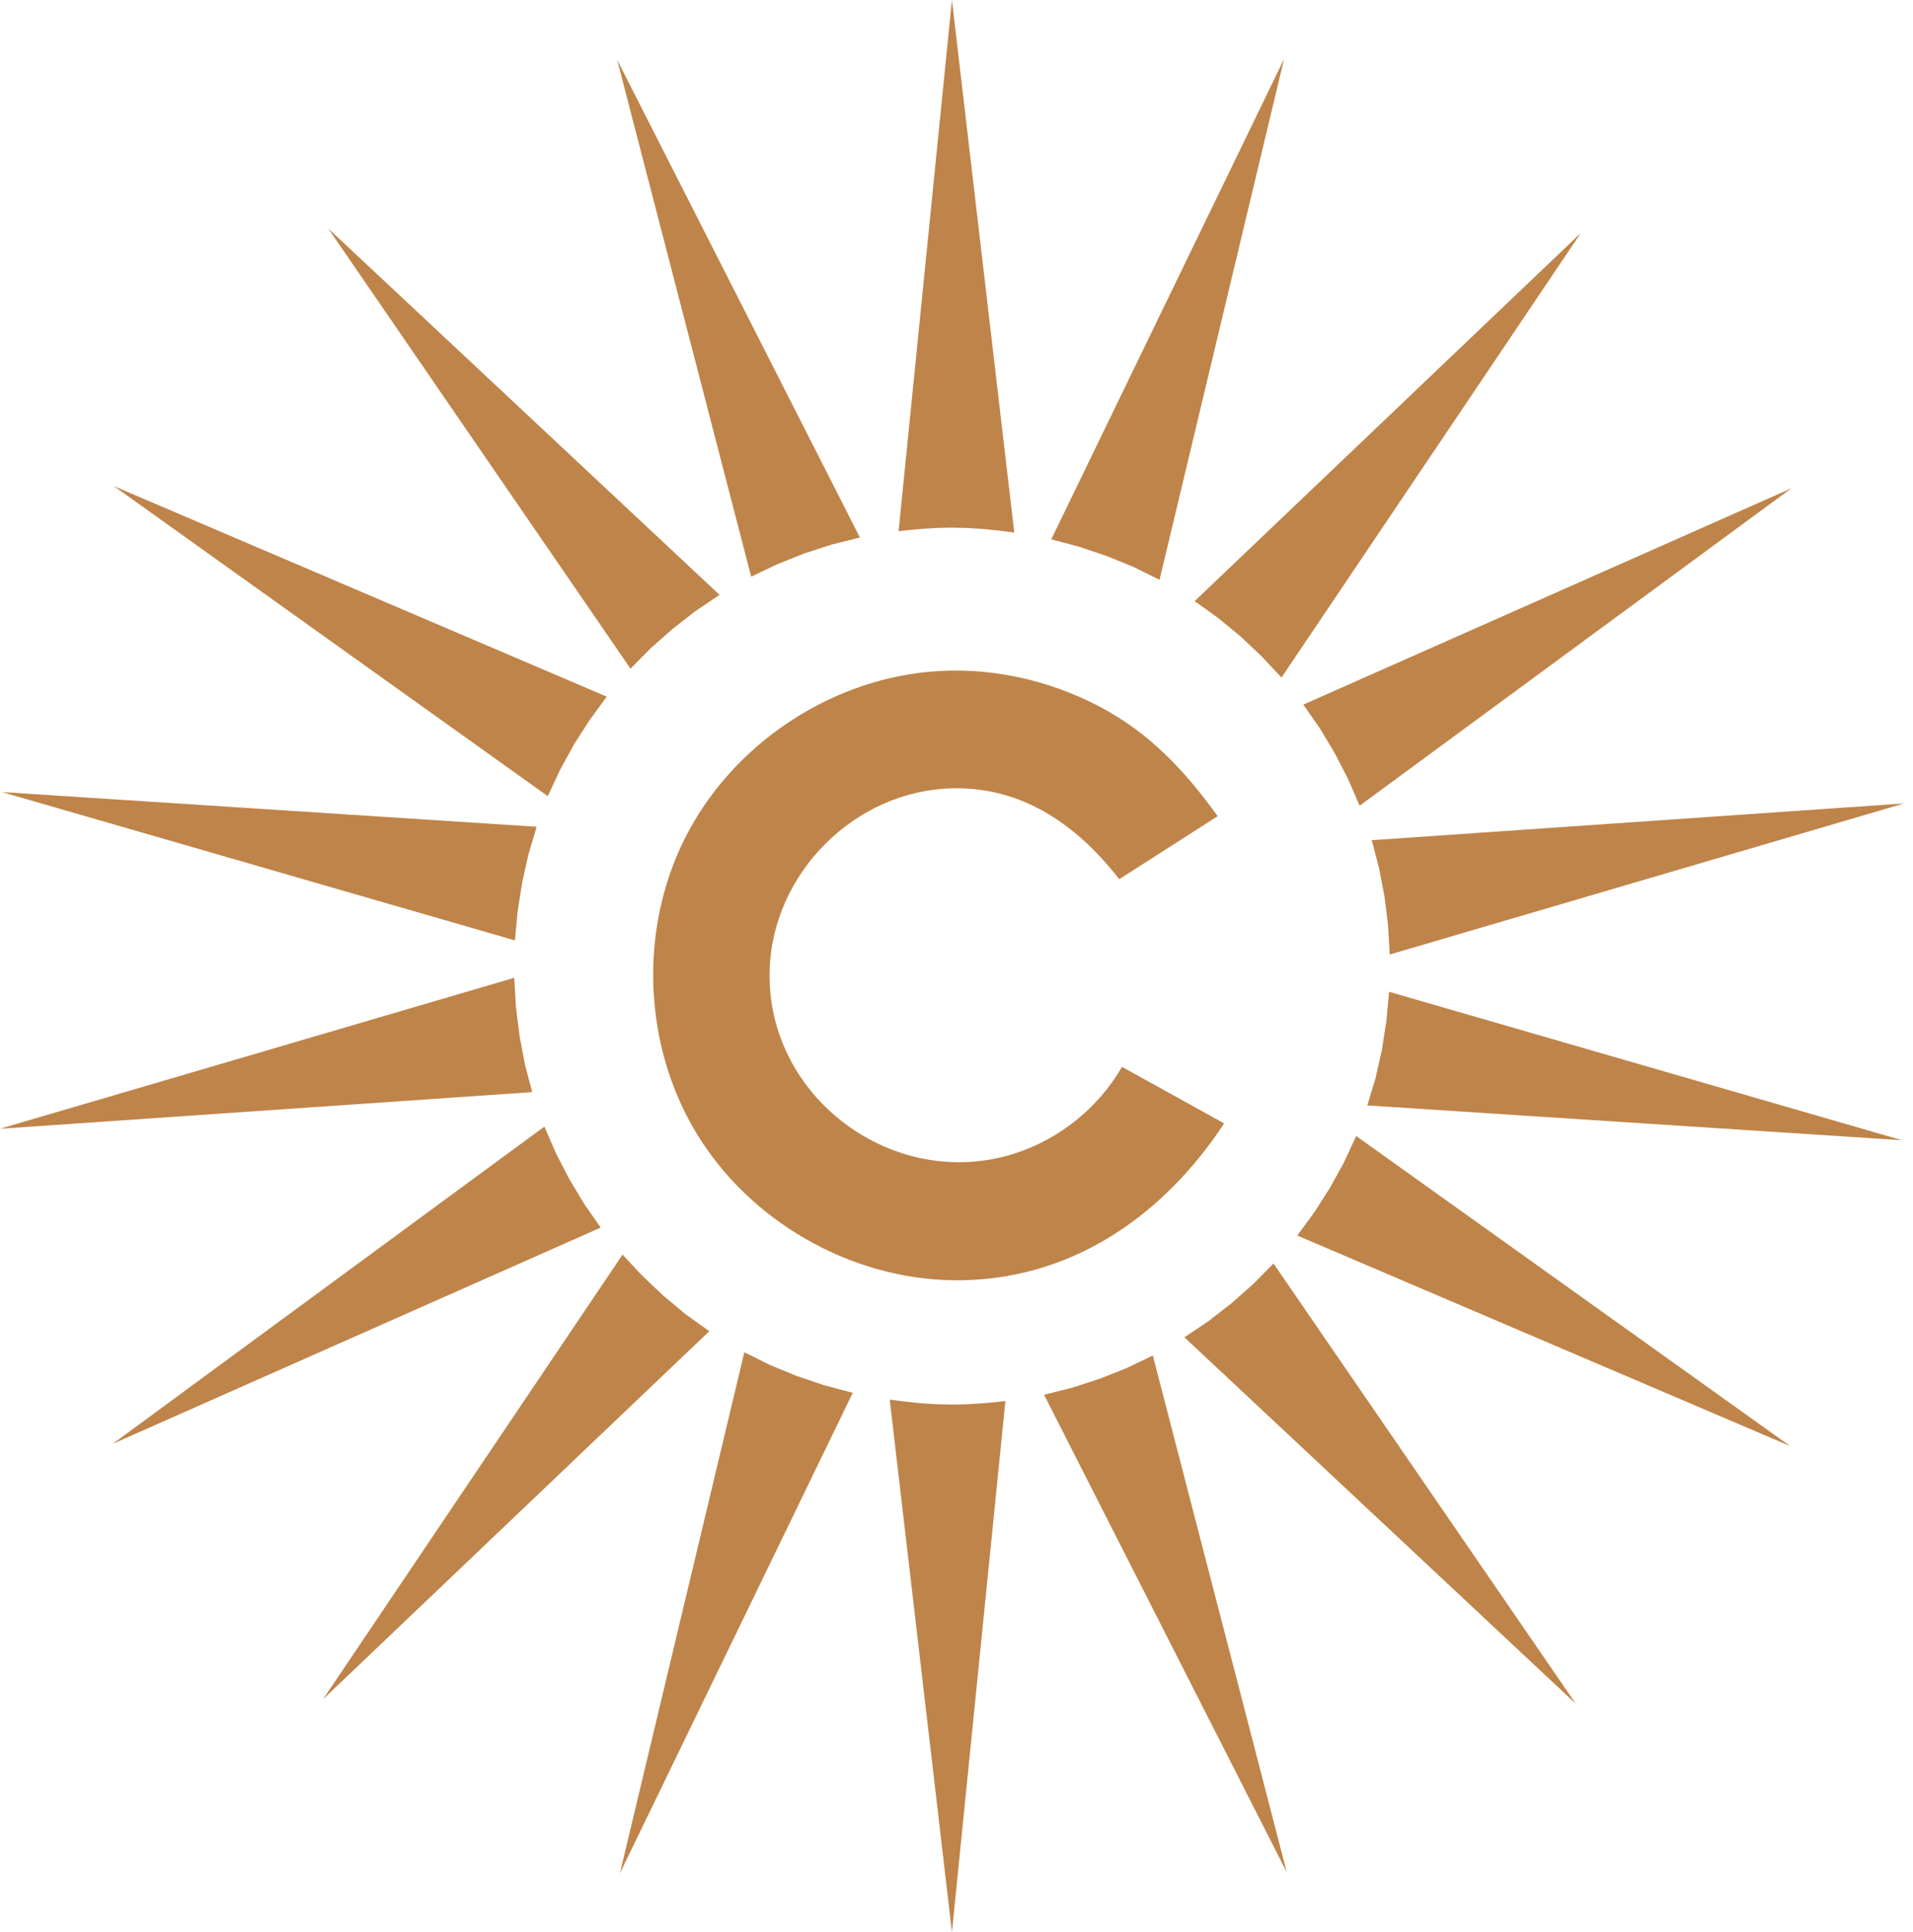
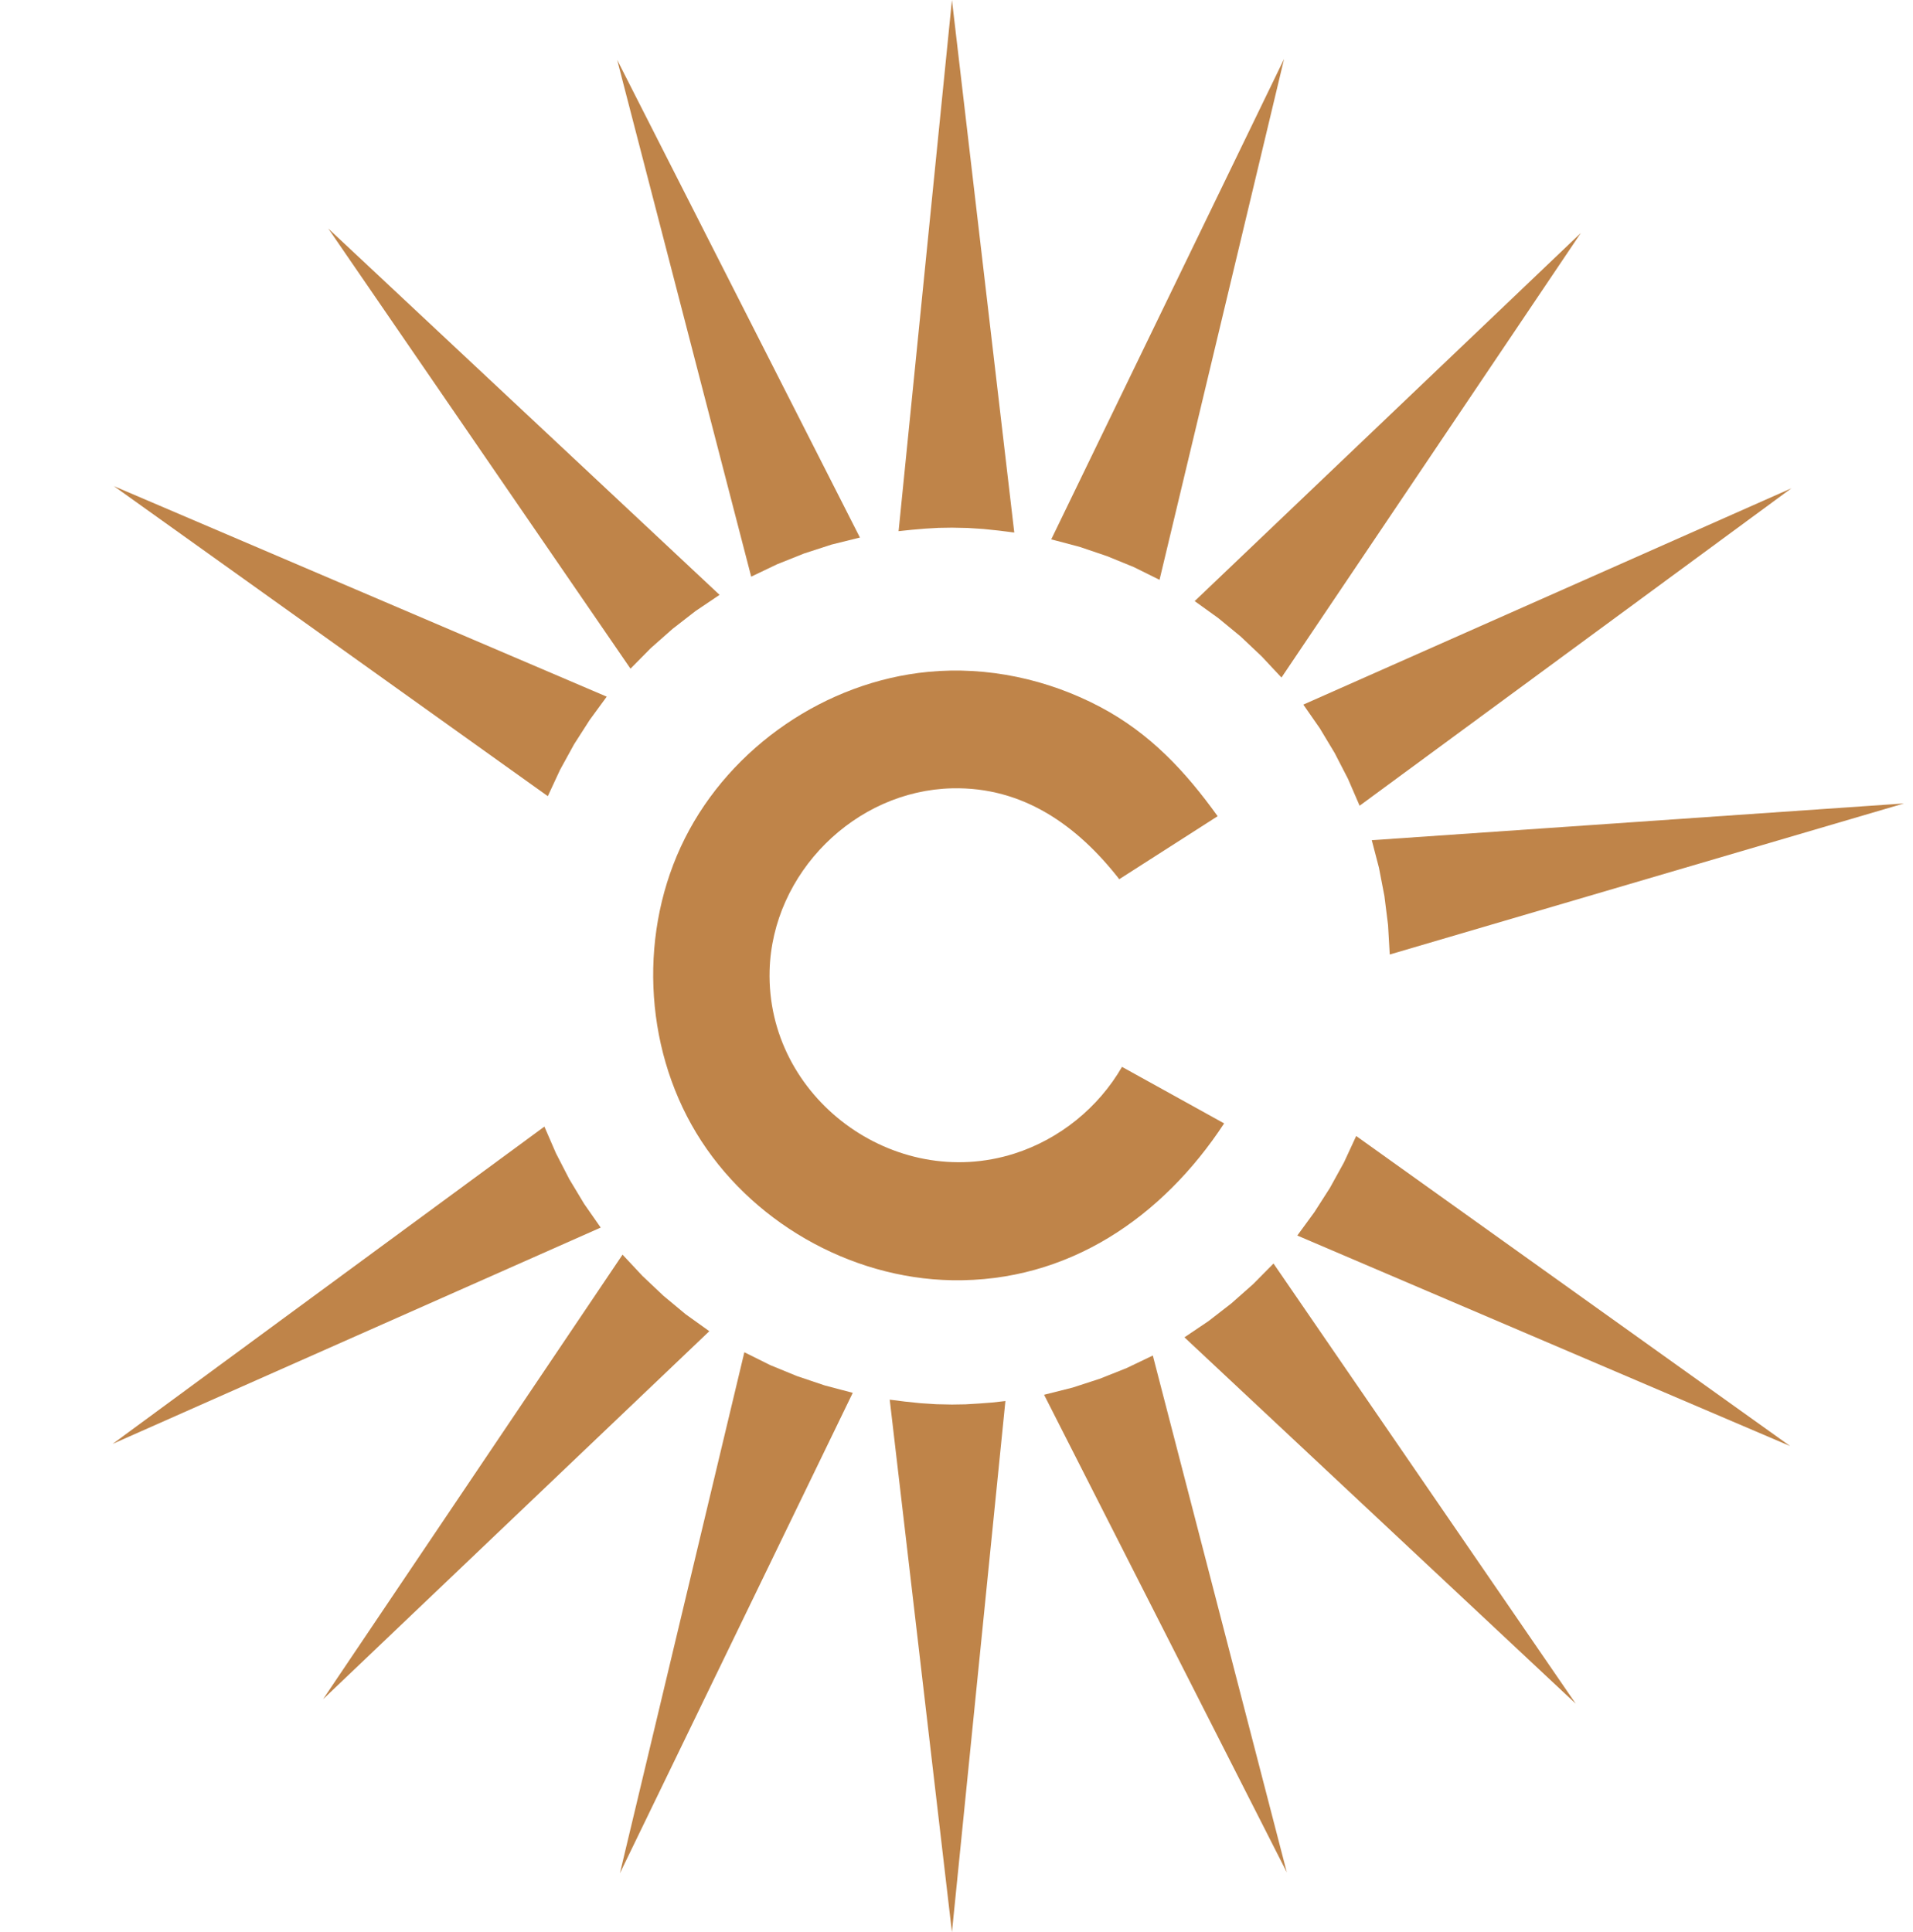
<svg xmlns="http://www.w3.org/2000/svg" width="99" height="100" viewBox="0 0 99 100" fill="none">
-   <path fill-rule="evenodd" clip-rule="evenodd" d="M27.543 56.522L27.166 55.092L26.89 53.626L26.701 52.131L26.613 50.606L0 58.418L27.543 56.522Z" fill="#BF8449" />
-   <path fill-rule="evenodd" clip-rule="evenodd" d="M27.773 42.789L0.106 40.994L26.648 48.67L26.79 47.151L27.025 45.662L27.349 44.208L27.773 42.789Z" fill="#BF8449" />
  <path fill-rule="evenodd" clip-rule="evenodd" d="M31.087 63.533L30.233 62.309L29.462 61.026L28.773 59.689L28.173 58.306L5.828 74.729L31.087 63.533Z" fill="#BF8449" />
  <path fill-rule="evenodd" clip-rule="evenodd" d="M31.399 36.055L5.893 25.159L28.35 41.206L28.985 39.84L29.709 38.521L30.516 37.262L31.399 36.055Z" fill="#BF8449" />
  <path fill-rule="evenodd" clip-rule="evenodd" d="M36.708 68.896L35.484 68.019L34.33 67.059L33.241 66.029L32.217 64.934L16.718 87.944L36.708 68.896Z" fill="#BF8449" />
  <path fill-rule="evenodd" clip-rule="evenodd" d="M37.238 30.787L16.988 11.826L32.629 34.607L33.682 33.541L34.807 32.547L35.99 31.628L37.238 30.787Z" fill="#BF8449" />
  <path fill-rule="evenodd" clip-rule="evenodd" d="M44.131 72.086L42.666 71.698L41.235 71.215L39.858 70.65L38.521 69.985L32.081 96.951L44.131 72.086Z" fill="#BF8449" />
  <path fill-rule="evenodd" clip-rule="evenodd" d="M44.502 27.82L31.94 3.102L38.875 29.845L40.217 29.203L41.6 28.65L43.031 28.185L44.502 27.82Z" fill="#BF8449" />
  <path fill-rule="evenodd" clip-rule="evenodd" d="M52.031 72.51L51.348 72.587L50.66 72.639L49.965 72.681L49.264 72.692L48.452 72.675L47.64 72.622L46.839 72.539L46.044 72.439L49.264 100L52.031 72.51Z" fill="#BF8449" />
  <path fill-rule="evenodd" clip-rule="evenodd" d="M52.49 27.561L49.264 0L46.503 27.49L47.186 27.419L47.875 27.36L48.57 27.319L49.264 27.308L50.082 27.325L50.895 27.378L51.695 27.461L52.49 27.561Z" fill="#BF8449" />
  <path fill-rule="evenodd" clip-rule="evenodd" d="M63.351 58.141C61.591 57.164 59.825 56.193 58.065 55.215C56.846 57.329 54.827 58.959 52.502 59.701C46.268 61.691 39.652 56.811 39.828 50.23C39.964 45.191 44.249 40.911 49.282 40.799C52.949 40.717 55.757 42.724 57.923 45.503L63.015 42.242C61.337 39.91 59.524 37.962 56.952 36.596C54.233 35.154 51.101 34.477 48.034 34.772C42.748 35.278 37.827 38.645 35.443 43.389C33.059 48.134 33.288 54.097 36.037 58.641C38.786 63.186 43.955 66.164 49.264 66.258C55.274 66.365 60.16 63.003 63.351 58.141Z" fill="#BF8449" />
  <path fill-rule="evenodd" clip-rule="evenodd" d="M66.453 3.049L54.403 27.914L55.869 28.302L57.294 28.785L58.677 29.35L60.007 30.009L66.453 3.049Z" fill="#BF8449" />
  <path fill-rule="evenodd" clip-rule="evenodd" d="M66.594 96.904L59.66 70.155L58.318 70.797L56.934 71.35L55.504 71.815L54.032 72.186L66.594 96.904Z" fill="#BF8449" />
  <path fill-rule="evenodd" clip-rule="evenodd" d="M81.546 88.174L65.906 65.393L64.852 66.459L63.727 67.454L62.544 68.372L61.296 69.213L81.546 88.174Z" fill="#BF8449" />
  <path fill-rule="evenodd" clip-rule="evenodd" d="M81.811 12.056L61.826 31.11L63.045 31.987L64.204 32.941L65.293 33.971L66.318 35.066L81.811 12.056Z" fill="#BF8449" />
  <path fill-rule="evenodd" clip-rule="evenodd" d="M92.642 74.841L70.185 58.794L69.549 60.166L68.825 61.479L68.019 62.738L67.136 63.945L92.642 74.841Z" fill="#BF8449" />
  <path fill-rule="evenodd" clip-rule="evenodd" d="M92.707 25.271L67.448 36.467L68.301 37.691L69.072 38.974L69.761 40.311L70.362 41.7L92.707 25.271Z" fill="#BF8449" />
-   <path fill-rule="evenodd" clip-rule="evenodd" d="M98.428 59.012L71.886 51.33L71.745 52.855L71.515 54.338L71.186 55.798L70.762 57.211L98.428 59.012Z" fill="#BF8449" />
  <path fill-rule="evenodd" clip-rule="evenodd" d="M98.534 41.582L70.991 43.484L71.362 44.908L71.645 46.374L71.833 47.875L71.921 49.4L98.534 41.582Z" fill="#BF8449" />
</svg>